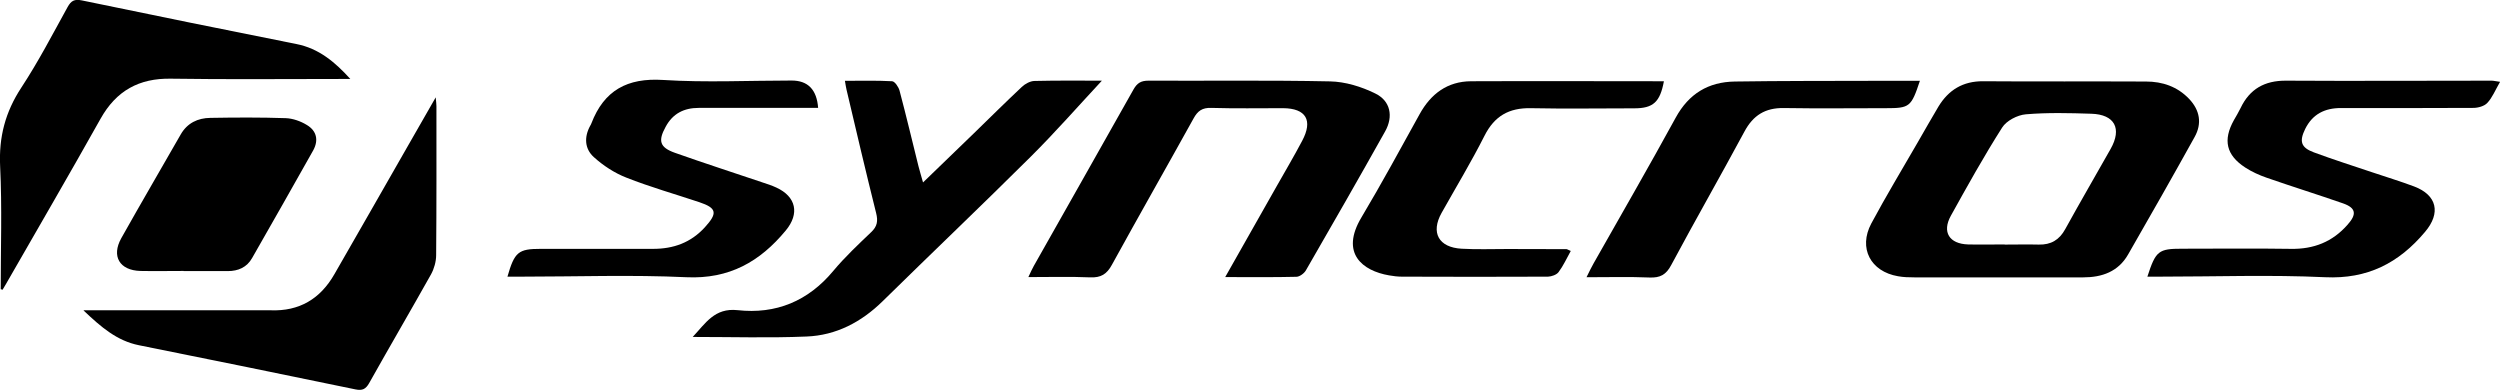
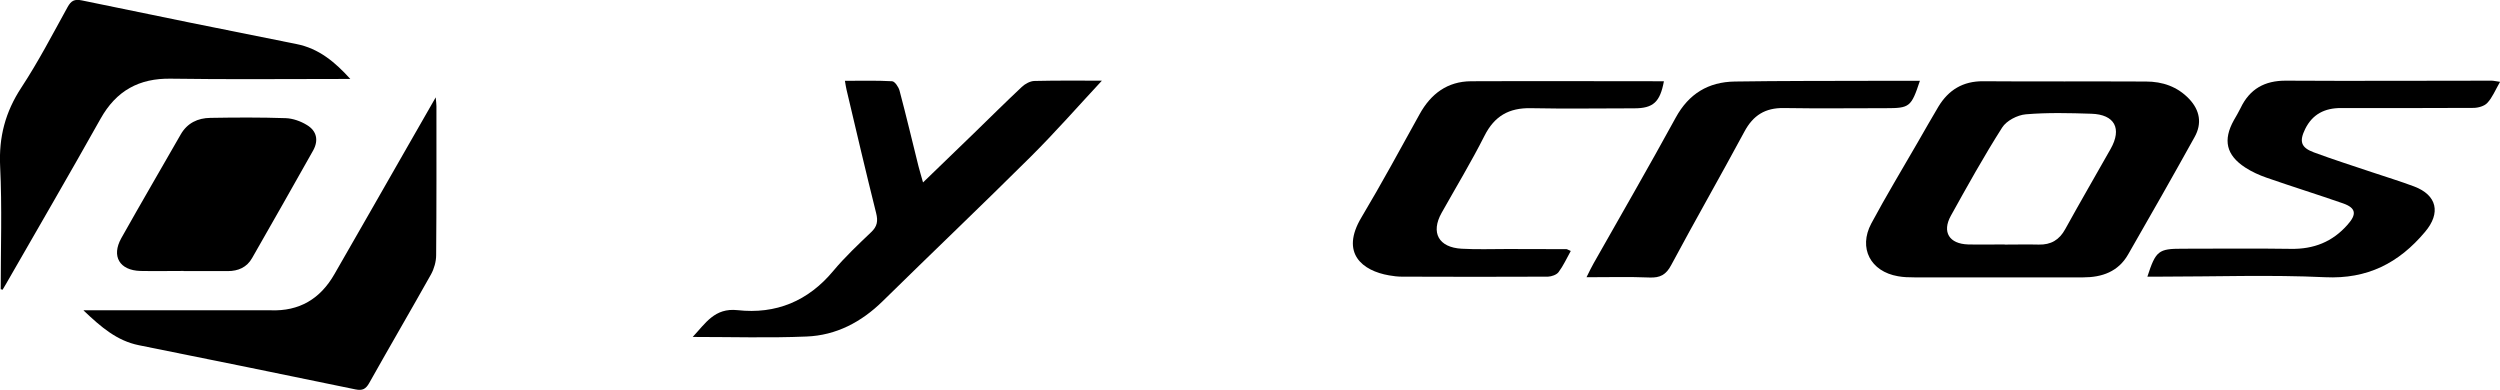
<svg xmlns="http://www.w3.org/2000/svg" viewBox="0 0 175.4 27.34">
  <g id="a" />
  <g id="b">
    <g id="c">
      <g>
-         <path d="M5.88,21.77c4.15,0,8.06,0,11.96,0,.38,0,.76-.01,1.14,0,2.02,.08,3.49-.8,4.48-2.53,1.72-3,3.44-5.99,5.15-8.99,.62-1.08,1.24-2.16,1.96-3.42,.03,.34,.05,.48,.05,.62,0,3.48,.01,6.96-.02,10.45,0,.45-.14,.95-.36,1.35-1.43,2.55-2.91,5.08-4.34,7.63-.24,.42-.47,.54-.96,.44-5.06-1.05-10.13-2.08-15.2-3.1-1.53-.31-2.64-1.26-3.88-2.44Z" />
+         <path d="M5.88,21.77c4.15,0,8.06,0,11.96,0,.38,0,.76-.01,1.14,0,2.02,.08,3.49-.8,4.48-2.53,1.72-3,3.44-5.99,5.15-8.99,.62-1.08,1.24-2.16,1.96-3.42,.03,.34,.05,.48,.05,.62,0,3.48,.01,6.96-.02,10.45,0,.45-.14,.95-.36,1.35-1.43,2.55-2.91,5.08-4.34,7.63-.24,.42-.47,.54-.96,.44-5.06-1.05-10.13-2.08-15.2-3.1-1.53-.31-2.64-1.26-3.88-2.44" />
        <path d="M.05,20.29C.05,17.42,.15,14.55,.01,11.68c-.1-2.06,.36-3.82,1.49-5.54,1.19-1.81,2.19-3.74,3.24-5.64,.25-.45,.48-.58,1.01-.47,5.01,1.04,10.03,2.06,15.05,3.06,1.57,.31,2.7,1.26,3.78,2.45-.26,0-.51,0-.77,0-3.94,0-7.87,.04-11.81-.02-2.25-.04-3.85,.85-4.95,2.82-2.18,3.89-4.43,7.75-6.65,11.62-.07,.12-.15,.25-.22,.37l-.15-.05Z" />
        <path d="M140.06,19.46c-1.92,0-3.84,0-5.75,0-.38,0-.77-.01-1.15-.08-1.92-.33-2.79-1.97-1.87-3.7,1.03-1.92,2.16-3.79,3.25-5.68,.49-.84,.96-1.69,1.46-2.52,.71-1.17,1.72-1.79,3.14-1.78,3.81,.03,7.61,0,11.42,.02,1.17,0,2.21,.36,3.03,1.22,.75,.79,.92,1.72,.38,2.68-1.53,2.76-3.09,5.5-4.66,8.23-.69,1.21-1.83,1.61-3.15,1.61-2.04,0-4.07,0-6.11,0h0Zm.59-2.3c.8,0,1.59-.02,2.39,0,.85,.02,1.44-.32,1.86-1.09,1.04-1.89,2.12-3.74,3.18-5.62,.81-1.43,.29-2.42-1.35-2.47-1.53-.05-3.07-.09-4.6,.04-.59,.05-1.36,.45-1.66,.93-1.28,2.01-2.44,4.1-3.6,6.19-.63,1.14-.11,1.97,1.21,2.01,.85,.02,1.71,0,2.57,0Z" />
-         <path d="M85.96,19.44c1.26-2.23,2.42-4.28,3.58-6.32,.61-1.08,1.24-2.14,1.82-3.24,.77-1.44,.27-2.28-1.34-2.29-1.68,0-3.36,.03-5.04-.02-.63-.02-.95,.21-1.24,.74-1.9,3.43-3.84,6.83-5.73,10.27-.36,.66-.77,.91-1.52,.88-1.4-.06-2.8-.02-4.34-.02,.18-.38,.27-.59,.38-.78,2.33-4.13,4.68-8.26,7-12.39,.25-.44,.52-.61,1.04-.61,4.25,.02,8.49-.04,12.74,.05,1.07,.02,2.21,.37,3.18,.85,1.07,.52,1.28,1.61,.69,2.66-1.83,3.27-3.69,6.51-5.56,9.75-.12,.21-.44,.45-.67,.45-1.59,.04-3.18,.02-4.99,.02Z" />
        <path d="M77.3,5.67c-1.62,1.74-3.25,3.6-5,5.34-3.43,3.41-6.93,6.74-10.38,10.13-1.49,1.46-3.26,2.39-5.33,2.47-2.61,.11-5.23,.03-7.99,.03,.91-.97,1.54-2.05,3.14-1.88,2.7,.3,4.96-.63,6.73-2.76,.81-.97,1.74-1.84,2.66-2.72,.42-.4,.48-.77,.34-1.33-.72-2.88-1.4-5.78-2.08-8.67-.04-.16-.06-.33-.11-.61,1.15,0,2.24-.03,3.31,.03,.19,.01,.45,.4,.52,.65,.47,1.77,.89,3.54,1.33,5.31,.08,.33,.19,.66,.32,1.14,1.25-1.21,2.41-2.32,3.56-3.44,1.12-1.09,2.23-2.19,3.37-3.26,.23-.22,.6-.42,.9-.42,1.64-.04,3.29-.02,4.7-.02Z" />
        <path d="M12.88,19.01c-1.01,0-2.02,.02-3.03,0-1.46-.04-2.05-1.03-1.34-2.3,1.37-2.44,2.78-4.85,4.17-7.28,.46-.8,1.2-1.15,2.08-1.16,1.76-.03,3.53-.04,5.29,.02,.5,.02,1.04,.21,1.48,.48,.69,.41,.83,1.07,.45,1.77-1.42,2.53-2.85,5.04-4.29,7.56-.37,.66-.98,.92-1.71,.92-1.03,0-2.07,0-3.1,0h0Z" />
        <path d="M175.4,5.75c-.34,.59-.54,1.1-.89,1.47-.21,.23-.65,.35-.98,.35-3.1,.02-6.19,.01-9.29,.01-1.13,0-1.99,.42-2.51,1.47-.42,.86-.31,1.3,.61,1.64,1.35,.5,2.73,.94,4.1,1.4,.98,.33,1.97,.63,2.93,.99,1.62,.61,1.89,1.87,.77,3.19-1.84,2.19-4.04,3.32-7.01,3.18-3.85-.18-7.72-.04-11.59-.04h-.88c.59-1.82,.78-1.96,2.45-1.96,2.54,0,5.07-.03,7.61,.01,1.61,.03,2.93-.49,3.99-1.7,.65-.73,.59-1.17-.32-1.49-1.78-.62-3.58-1.18-5.36-1.8-.52-.18-1.05-.42-1.51-.72-1.33-.87-1.57-1.92-.79-3.32,.16-.28,.33-.56,.47-.85,.64-1.34,1.69-1.93,3.19-1.92,4.81,.03,9.61,0,14.42,0,.14,0,.28,.04,.59,.08Z" />
-         <path d="M35.6,19.42c.5-1.75,.77-1.96,2.34-1.96,2.63,0,5.25,0,7.88,0,1.43,0,2.64-.43,3.63-1.51,.9-.99,.86-1.35-.4-1.77-1.71-.57-3.44-1.06-5.11-1.72-.82-.32-1.62-.84-2.28-1.44-.64-.58-.69-1.4-.25-2.2,.03-.05,.06-.1,.08-.16,.89-2.32,2.52-3.21,5.03-3.05,3,.19,6.02,.04,9.02,.04q1.72,0,1.86,1.92c-.32,0-.64,0-.95,0-2.48,0-4.96,0-7.43,0-1.02,0-1.82,.39-2.32,1.33-.54,.98-.42,1.44,.65,1.82,2.03,.72,4.08,1.38,6.12,2.07,.34,.11,.68,.22,1,.37,1.39,.64,1.64,1.83,.66,3.01-1.81,2.19-3.97,3.42-6.97,3.28-3.86-.18-7.73-.04-11.59-.04h-.97Z" />
        <path d="M110.21,17.6c-.3,.54-.53,1.05-.86,1.49-.14,.19-.49,.31-.74,.32-3.42,.02-6.84,.01-10.27,0-.29,0-.59-.04-.88-.09-1.87-.32-3.45-1.55-1.94-4.07,1.42-2.38,2.74-4.82,4.08-7.24,.79-1.43,1.95-2.3,3.61-2.31,4.51-.02,9.02,0,13.53,0-.27,1.46-.75,1.9-2.08,1.9-2.42,0-4.84,.04-7.26-.01-1.53-.03-2.55,.55-3.25,1.94-.93,1.84-2,3.61-3.01,5.41-.77,1.38-.21,2.42,1.41,2.51,1.06,.06,2.12,.02,3.19,.02,1.39,0,2.77,0,4.16,.01,.05,0,.1,.04,.31,.13Z" />
        <path d="M134.7,5.67c-.61,1.84-.72,1.92-2.39,1.92-2.39,0-4.77,.03-7.16-.01-1.3-.02-2.15,.51-2.76,1.65-1.69,3.14-3.46,6.23-5.14,9.37-.36,.68-.78,.9-1.52,.87-1.41-.06-2.82-.02-4.42-.02,.21-.42,.34-.7,.49-.96,1.93-3.41,3.89-6.8,5.77-10.24,.92-1.68,2.29-2.5,4.14-2.53,3.27-.05,6.54-.04,9.81-.05,1.05,0,2.1,0,3.18,0Z" />
      </g>
    </g>
  </g>
</svg>